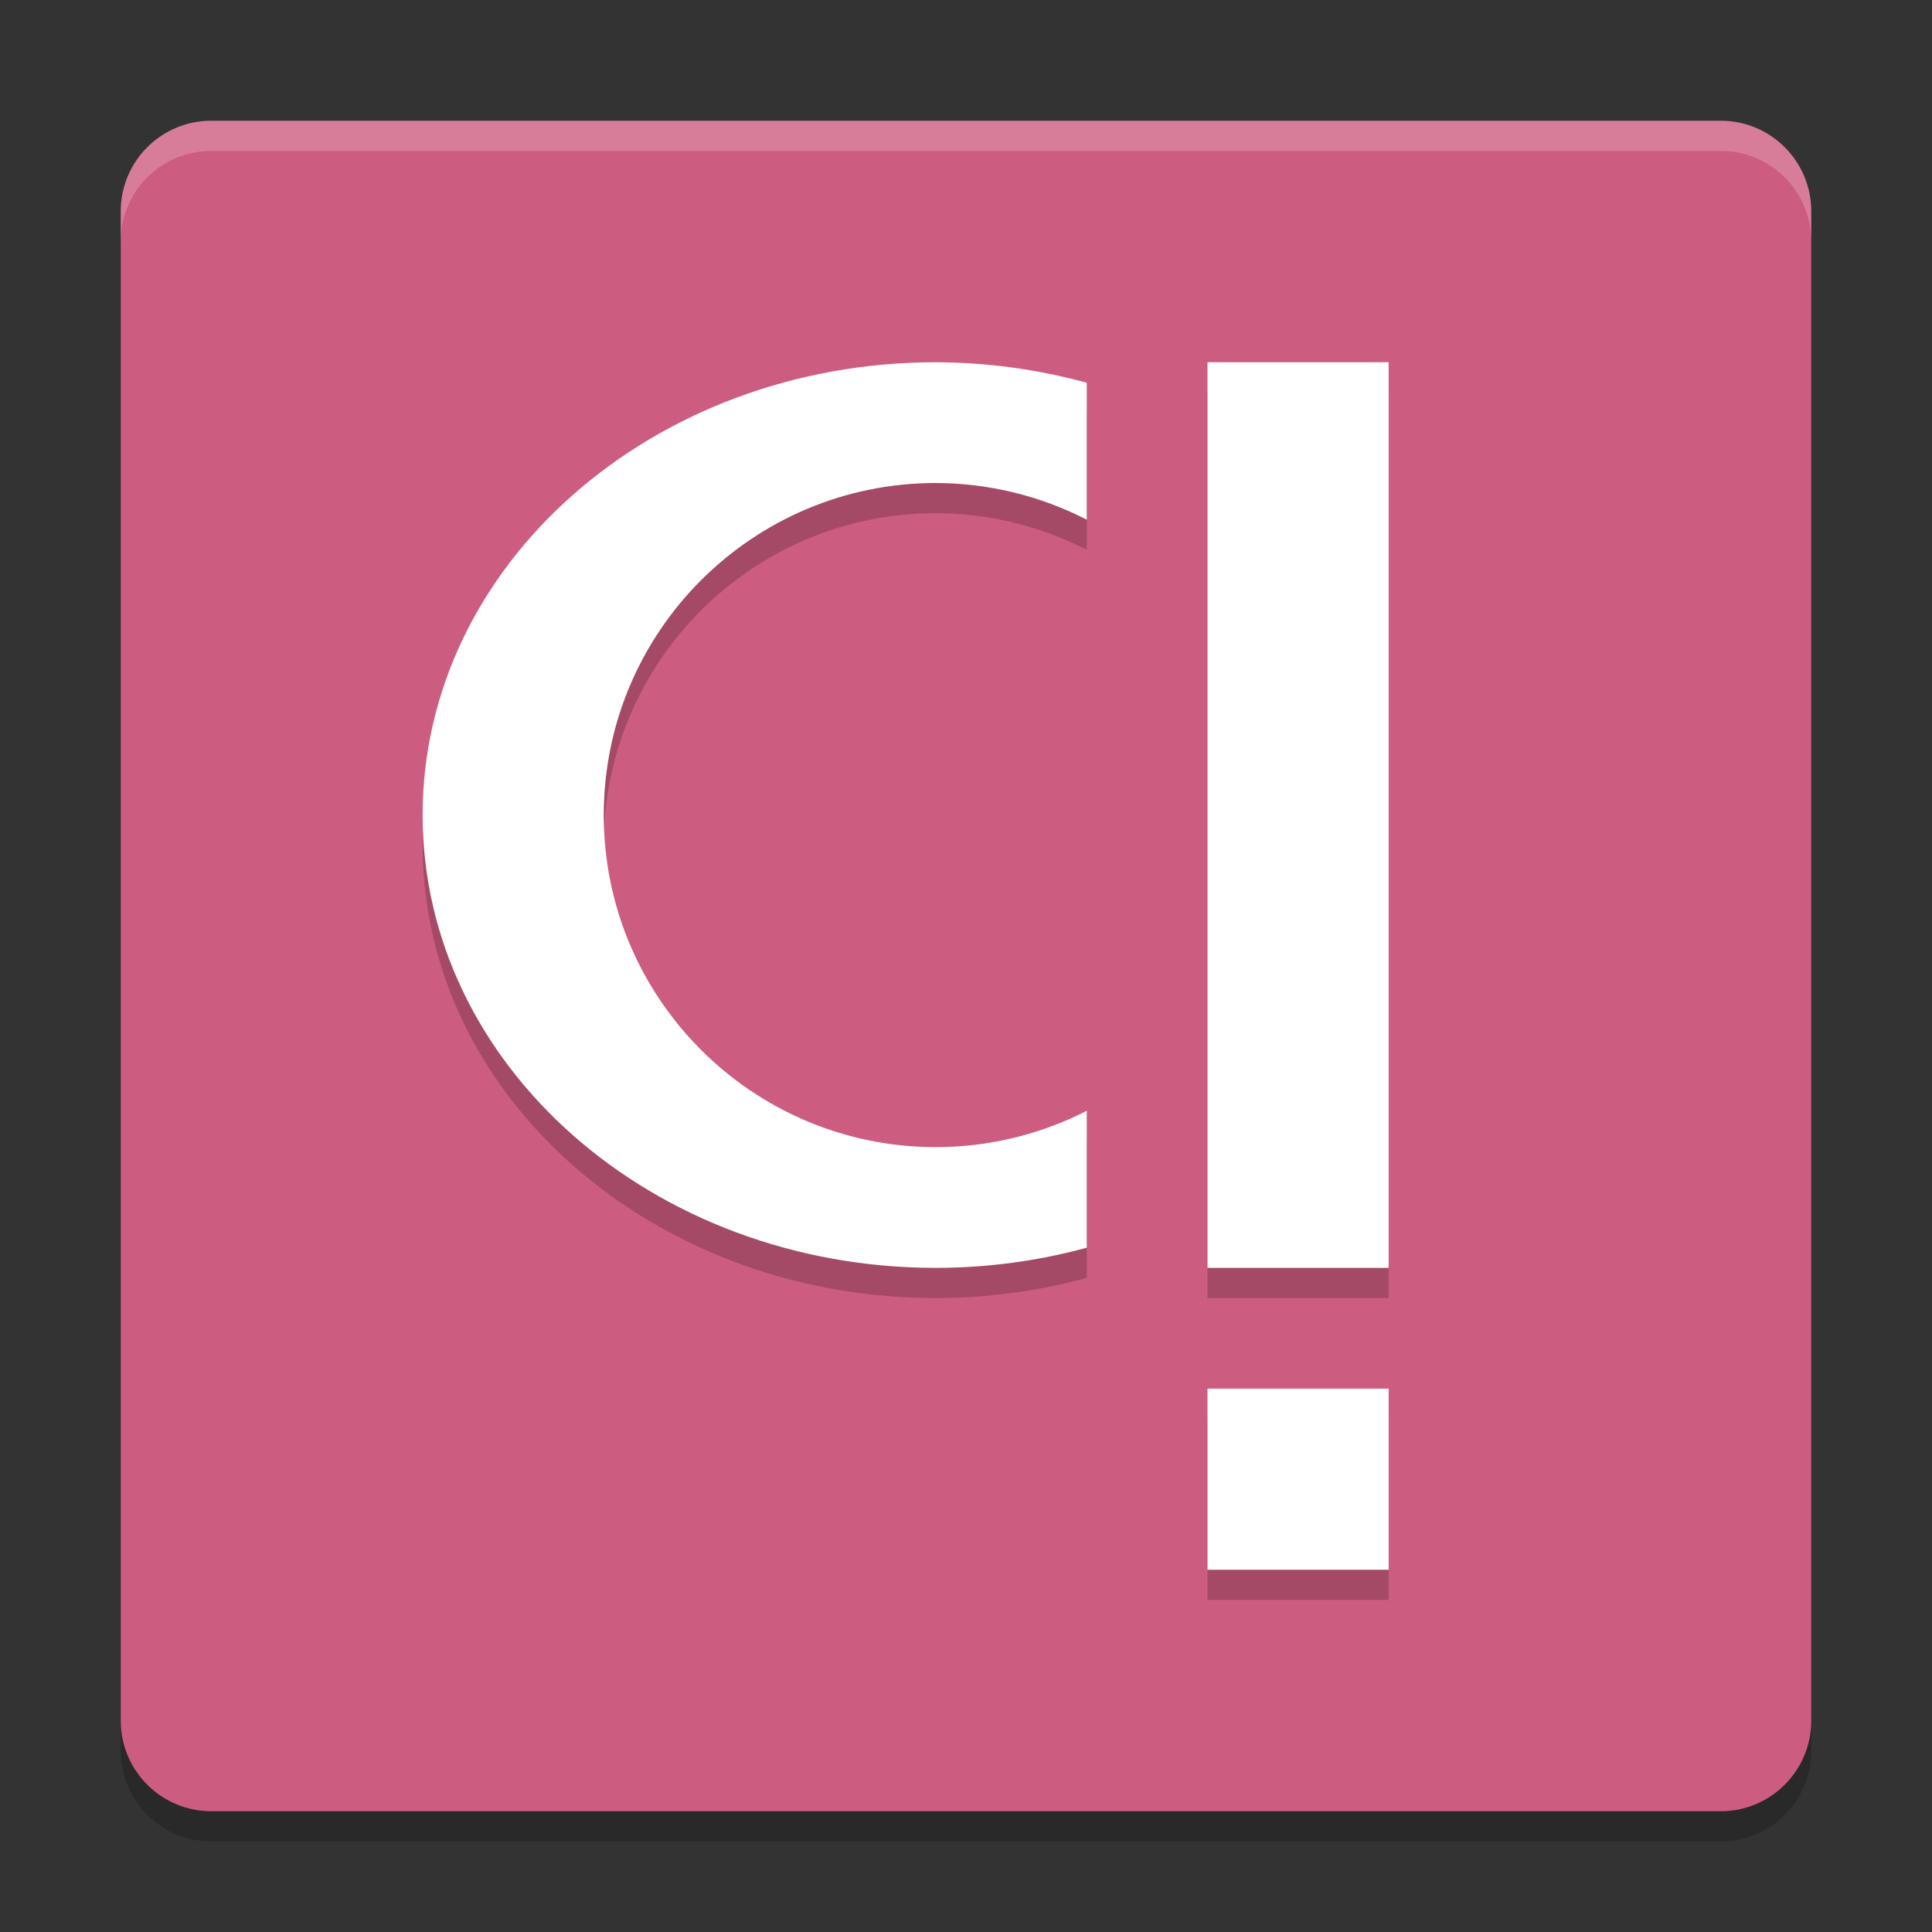
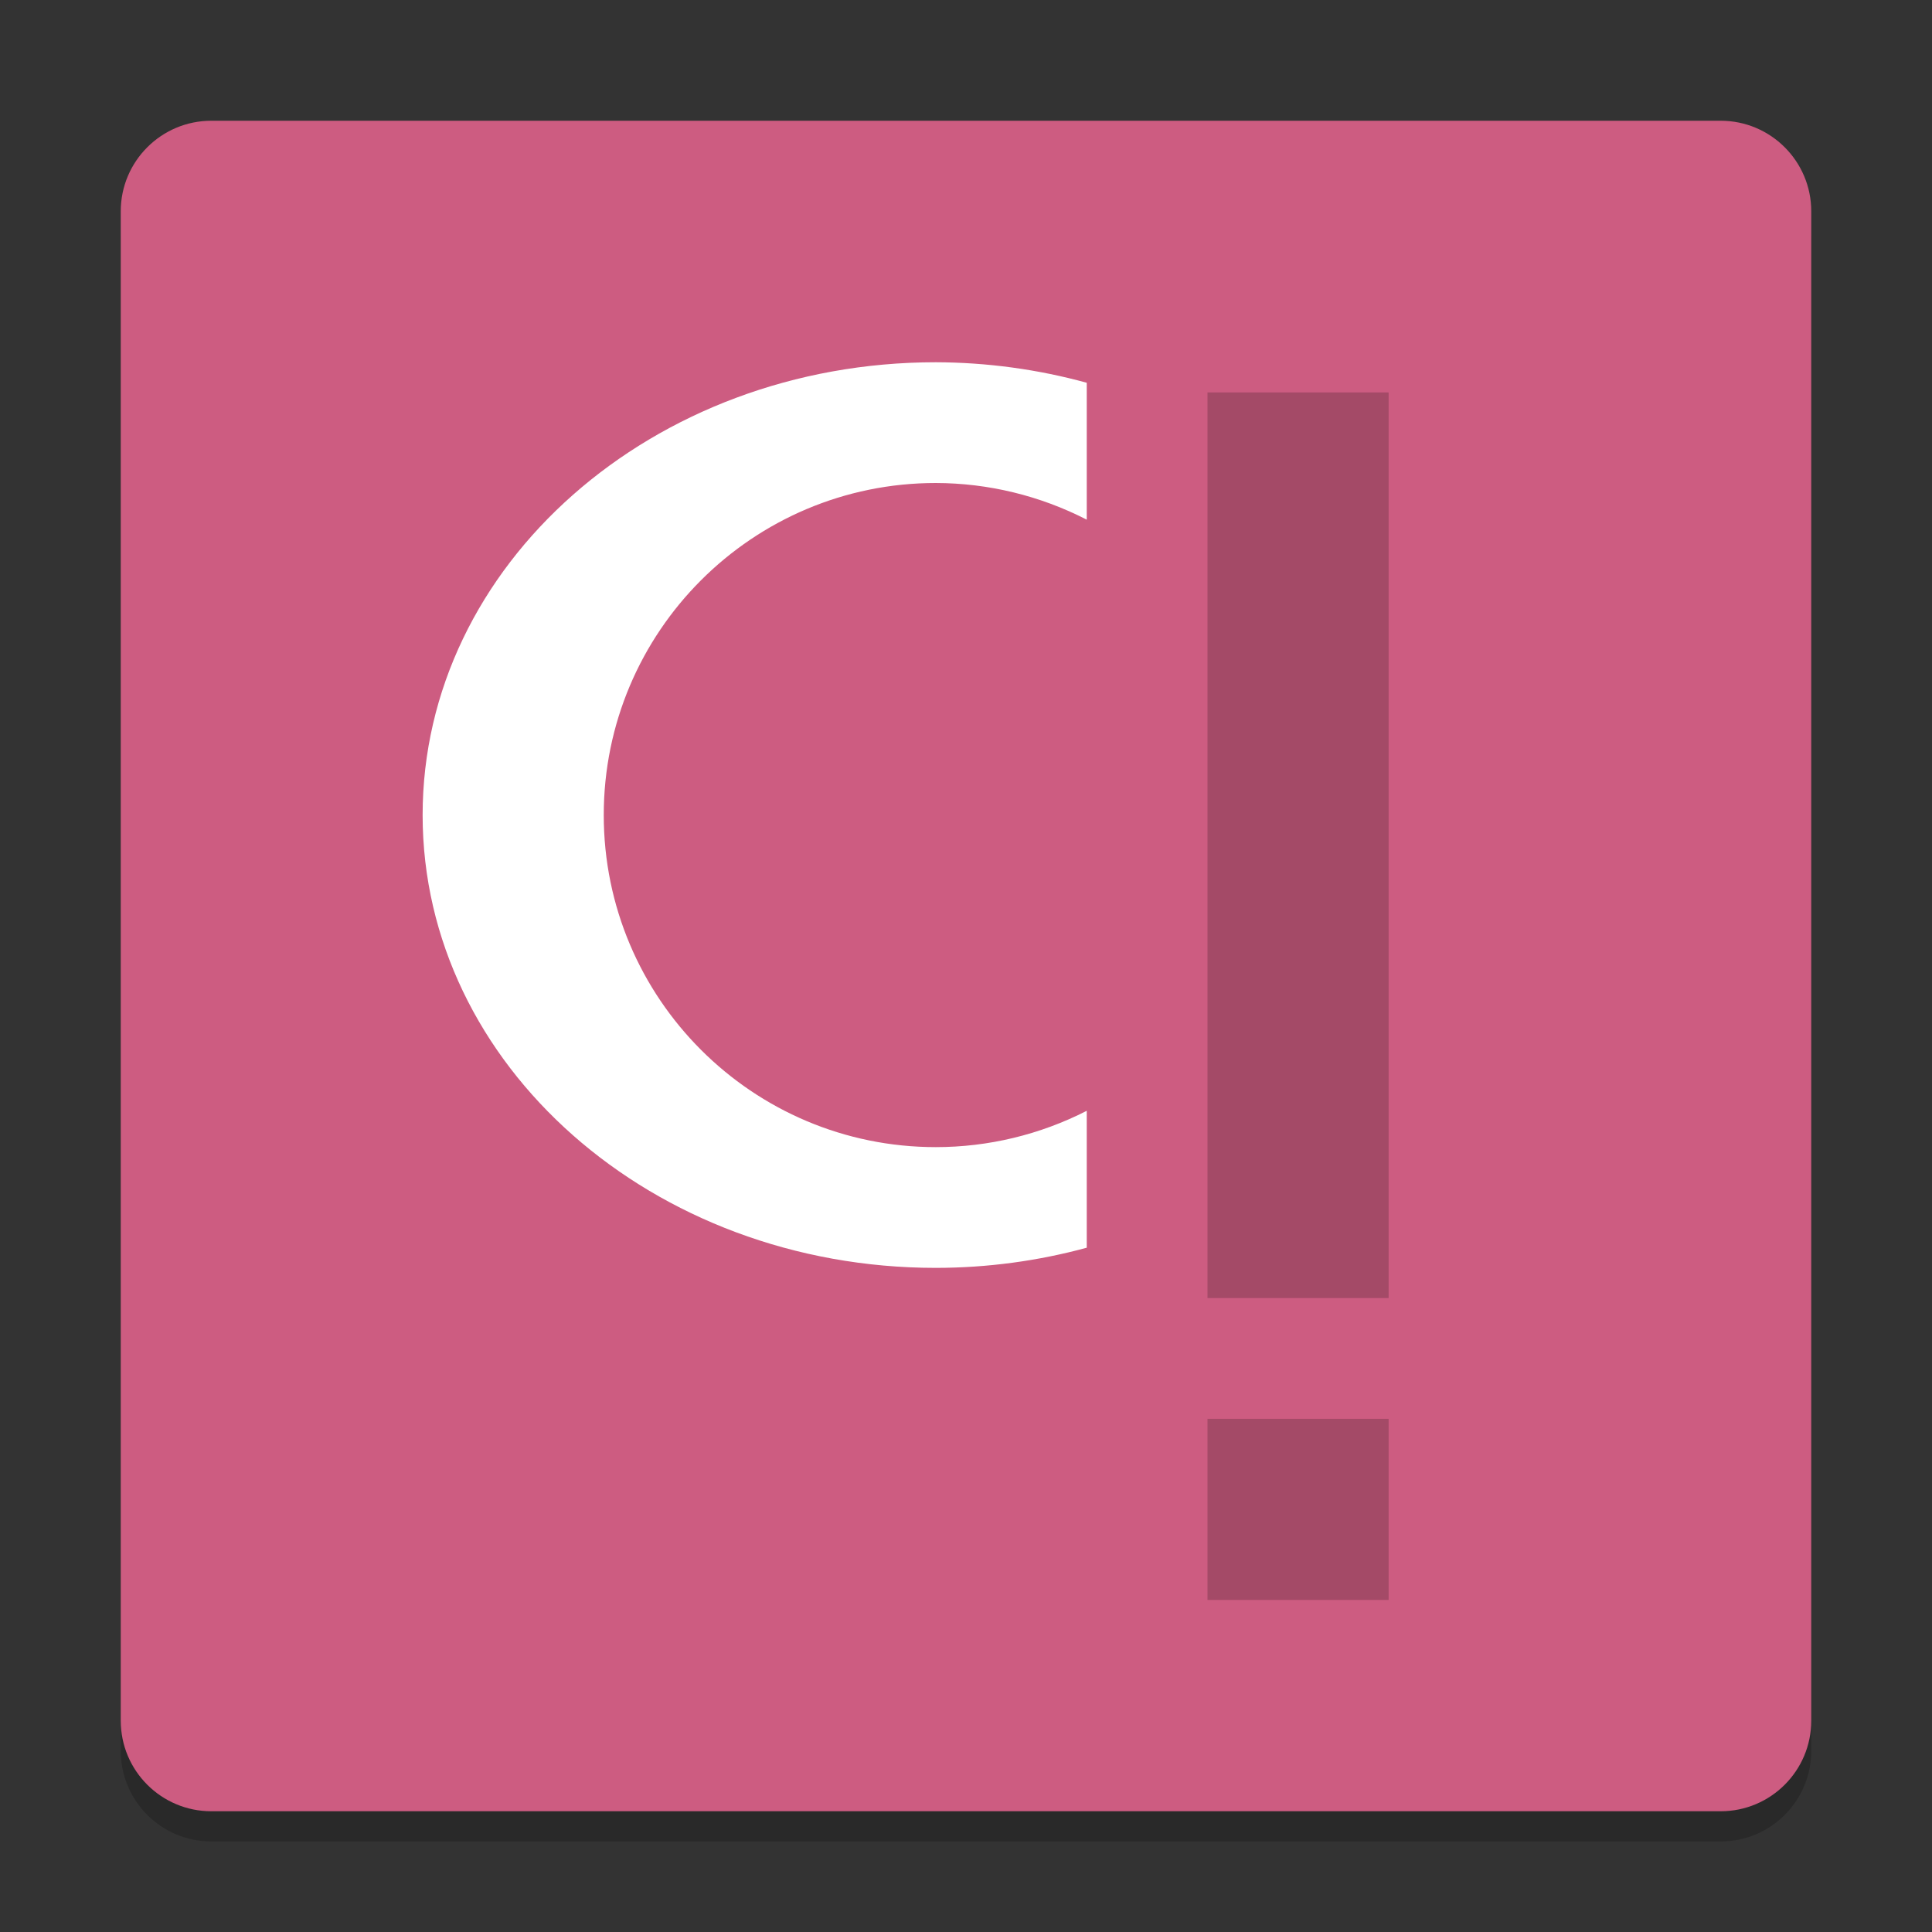
<svg xmlns="http://www.w3.org/2000/svg" xmlns:xlink="http://www.w3.org/1999/xlink" width="384pt" height="384pt" version="1.1" viewBox="0 0 384 384">
  <rect x="0" y="0" width="384" height="384" fill="#333333" stroke="none" />
  <defs>
    <filter id="alpha" width="100%" height="100%" x="0%" y="0%" filterUnits="objectBoundingBox">
      <feColorMatrix in="SourceGraphic" type="matrix" values="0 0 0 0 1 0 0 0 0 1 0 0 0 0 1 0 0 0 1 0" />
    </filter>
    <mask id="mask0">
      <g filter="url(#alpha)">
        <rect width="384" height="384" x="0" y="0" style="fill:rgb(0%,0%,0%);fill-opacity:0.2" />
      </g>
    </mask>
    <clipPath id="clip1">
      <rect width="384" height="384" x="0" y="0" />
    </clipPath>
    <g id="surface5" clip-path="url(#clip1)">
      <path style="fill:rgb(0%,0%,0%)" d="M 360 348 L 360 48 C 360 38.059 351.941 30 342 30 L 42 30 C 32.059 30 24 38.059 24 48 L 24 348 C 24 357.941 32.059 366 42 366 L 342 366 C 351.941 366 360 357.941 360 348 Z M 360 348" />
    </g>
    <mask id="mask1">
      <g filter="url(#alpha)">
        <rect width="384" height="384" x="0" y="0" style="fill:rgb(0%,0%,0%);fill-opacity:0.2" />
      </g>
    </mask>
    <clipPath id="clip2">
-       <rect width="384" height="384" x="0" y="0" />
-     </clipPath>
+       </clipPath>
    <g id="surface8" clip-path="url(#clip2)">
      <path style="fill:rgb(100.000%,100.000%,100.000%)" d="M 42 24 C 32.027 24 24 32.027 24 42 L 24 48 C 24 38.027 32.027 30 42 30 L 342 30 C 351.973 30 360 38.027 360 48 L 360 42 C 360 32.027 351.973 24 342 24 Z M 42 24" />
    </g>
    <mask id="mask2">
      <g filter="url(#alpha)">
        <rect width="384" height="384" x="0" y="0" style="fill:rgb(0%,0%,0%);fill-opacity:0.2" />
      </g>
    </mask>
    <clipPath id="clip3">
      <rect width="384" height="384" x="0" y="0" />
    </clipPath>
    <g id="surface11" clip-path="url(#clip3)">
      <path style="fill:rgb(0%,0%,0%)" d="M 240 78 L 240 258 L 276 258 L 276 78 Z M 240 282 L 240 318 L 276 318 L 276 282 Z M 240 282" />
    </g>
    <mask id="mask3">
      <g filter="url(#alpha)">
-         <rect width="384" height="384" x="0" y="0" style="fill:rgb(0%,0%,0%);fill-opacity:0.2" />
-       </g>
+         </g>
    </mask>
    <clipPath id="clip4">
-       <rect width="384" height="384" x="0" y="0" />
-     </clipPath>
+       </clipPath>
    <g id="surface14" clip-path="url(#clip4)">
      <path style="fill:rgb(0%,0%,0%)" d="M 186 78 C 129.668 78 84 118.293 84 168 C 84 217.707 129.668 258 186 258 C 196.172 257.992 206.281 256.641 216 253.992 L 216 226.781 C 206.711 231.523 196.43 234 186 234 C 149.551 234 120 204.449 120 168 C 120 131.551 149.551 102 186 102 C 196.438 102.023 206.719 104.523 216 109.289 L 216 82.078 C 206.285 79.406 196.176 78.031 186 78 Z M 186 78" />
    </g>
  </defs>
  <g>
    <use mask="url(#mask0)" xlink:href="#surface5" />
    <path style="fill:rgb(80.392%,36.078%,50.588%)" d="M 360 342 L 360 42 C 360 32.059 351.941 24 342 24 L 42 24 C 32.059 24 24 32.059 24 42 L 24 342 C 24 351.941 32.059 360 42 360 L 342 360 C 351.941 360 360 351.941 360 342 Z M 360 342" />
    <use mask="url(#mask1)" xlink:href="#surface8" />
    <use mask="url(#mask2)" xlink:href="#surface11" />
-     <path style="fill:rgb(100.000%,100.000%,100.000%)" d="M 240 72 L 240 252 L 276 252 L 276 72 Z M 240 276 L 240 312 L 276 312 L 276 276 Z M 240 276" />
    <use mask="url(#mask3)" xlink:href="#surface14" />
    <path style="fill:rgb(100.000%,100.000%,100.000%)" d="M 186 72 C 129.668 72 84 112.293 84 162 C 84 211.707 129.668 252 186 252 C 196.172 251.992 206.281 250.641 216 247.992 L 216 220.781 C 206.711 225.523 196.43 228 186 228 C 149.551 228 120 198.449 120 162 C 120 125.551 149.551 96 186 96 C 196.438 96.023 206.719 98.523 216 103.289 L 216 76.078 C 206.285 73.406 196.176 72.031 186 72 Z M 186 72" />
  </g>
</svg>